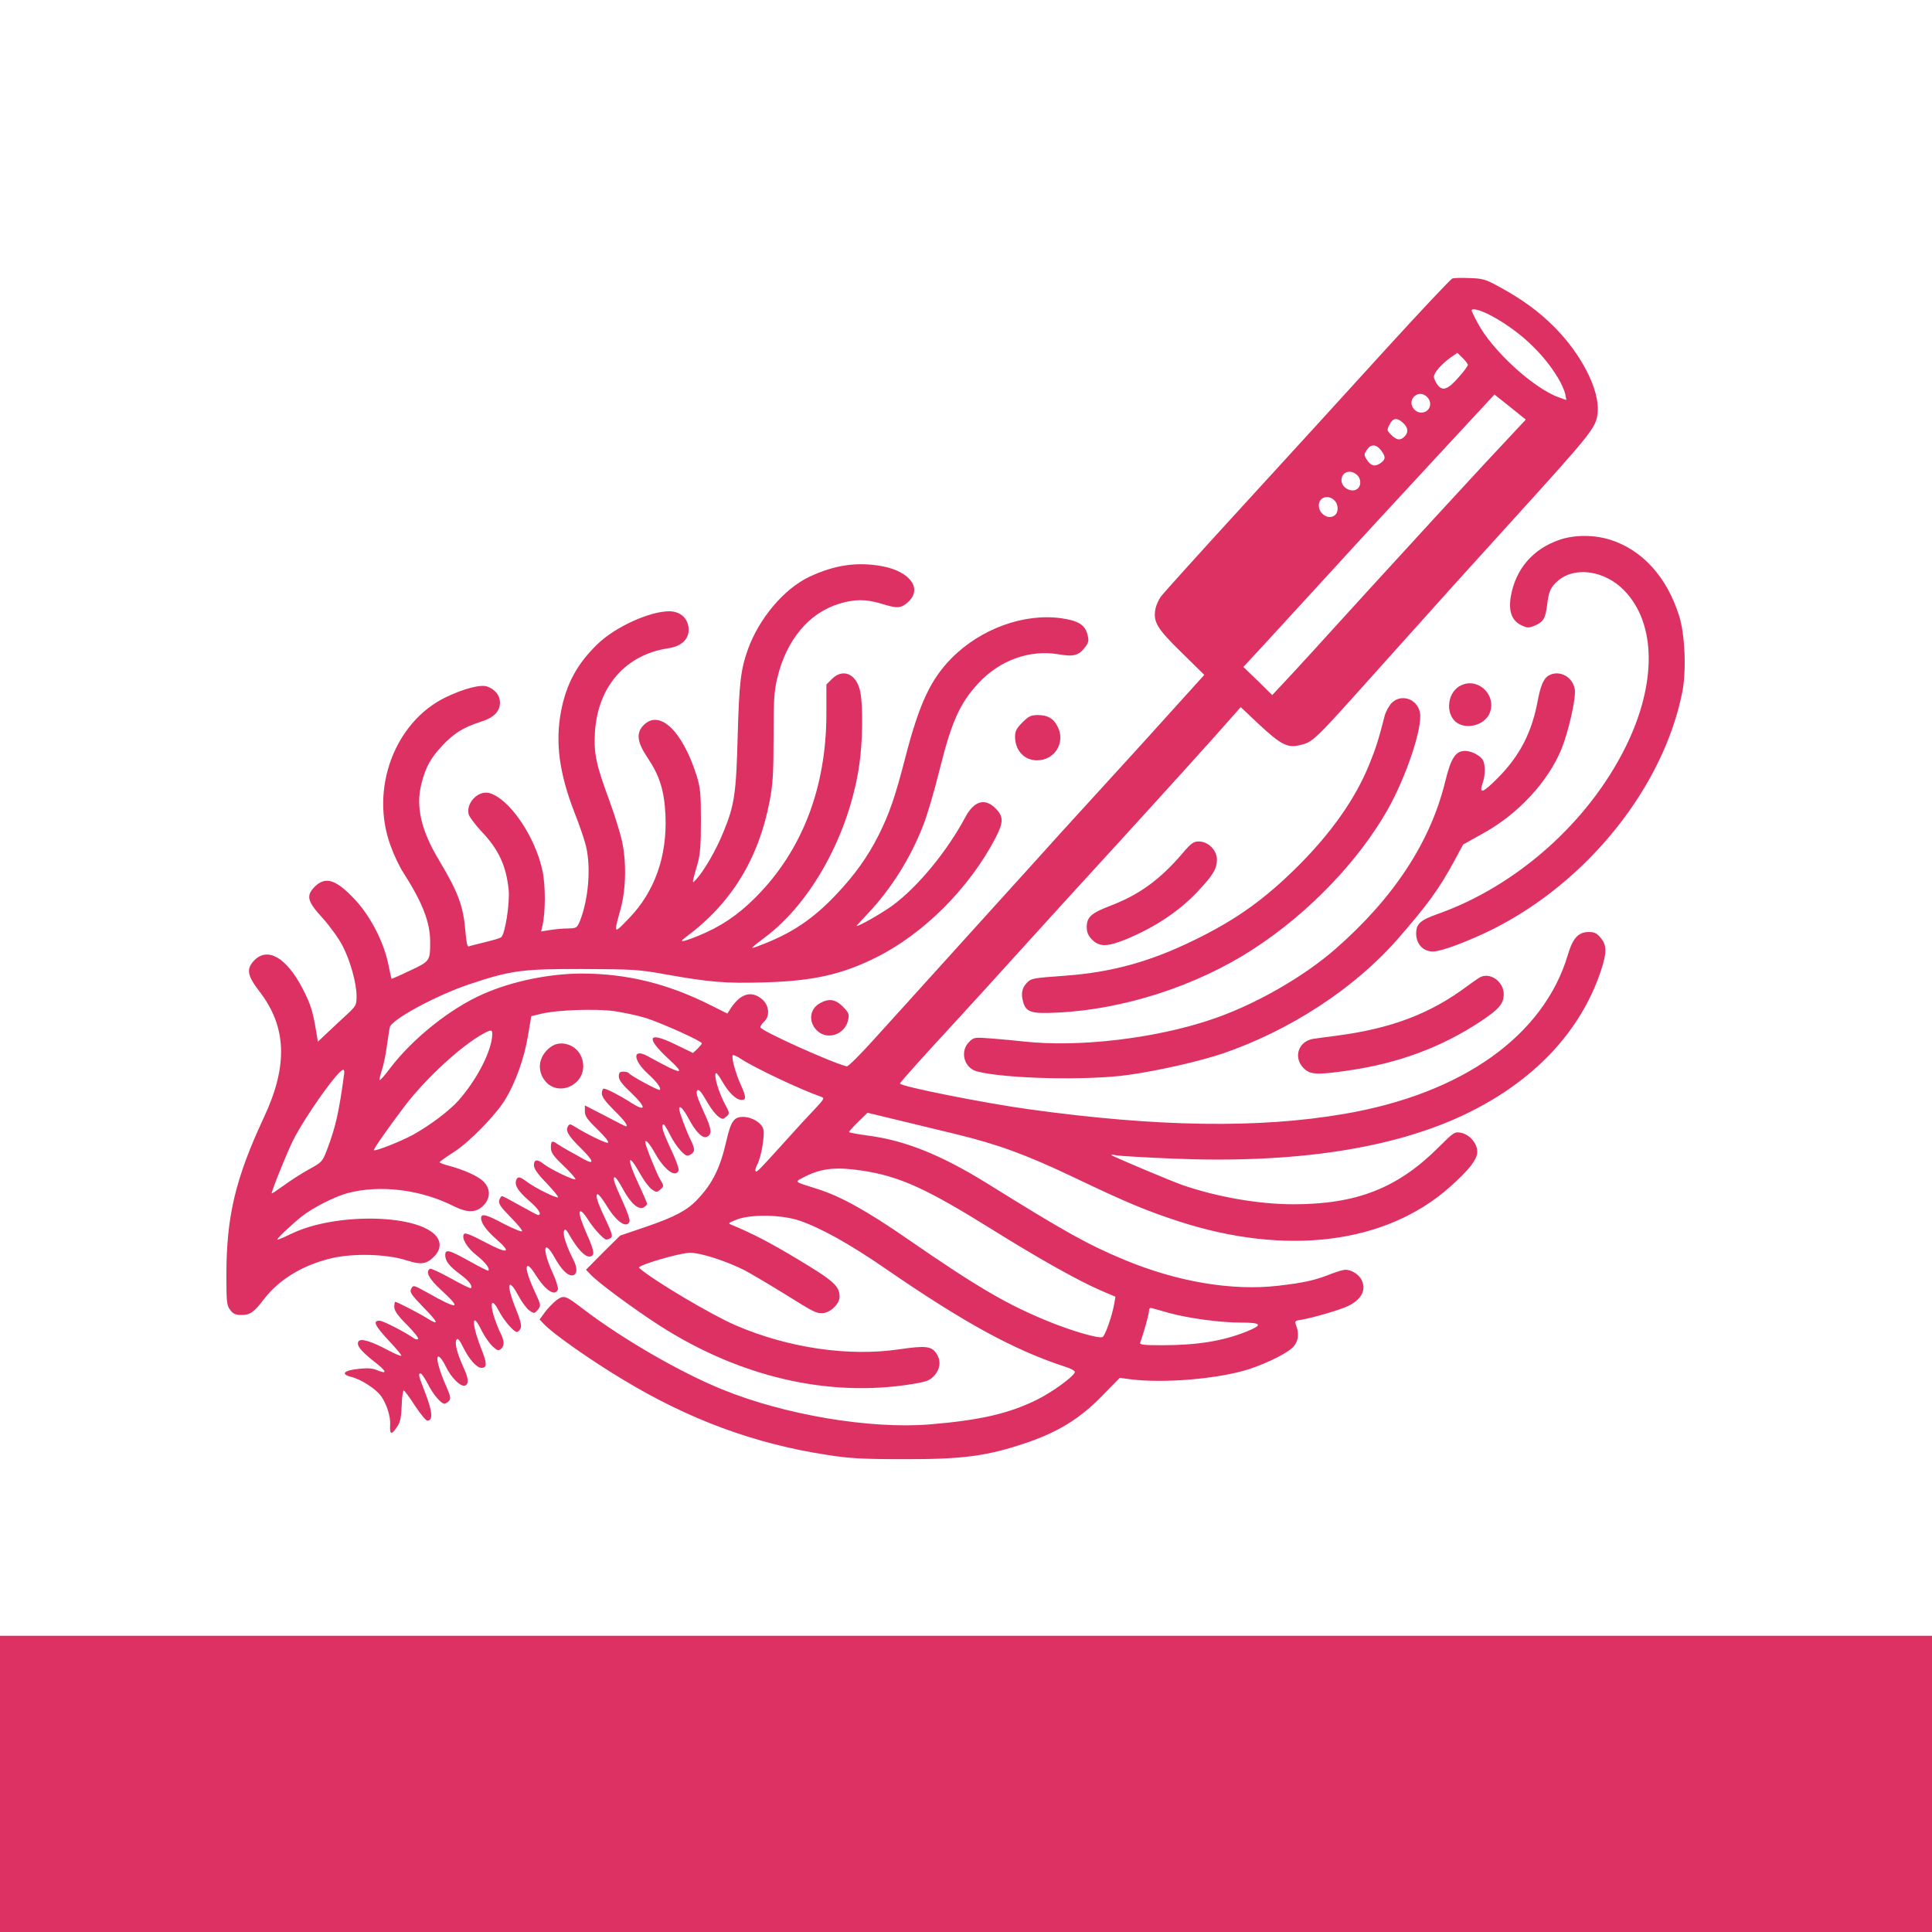
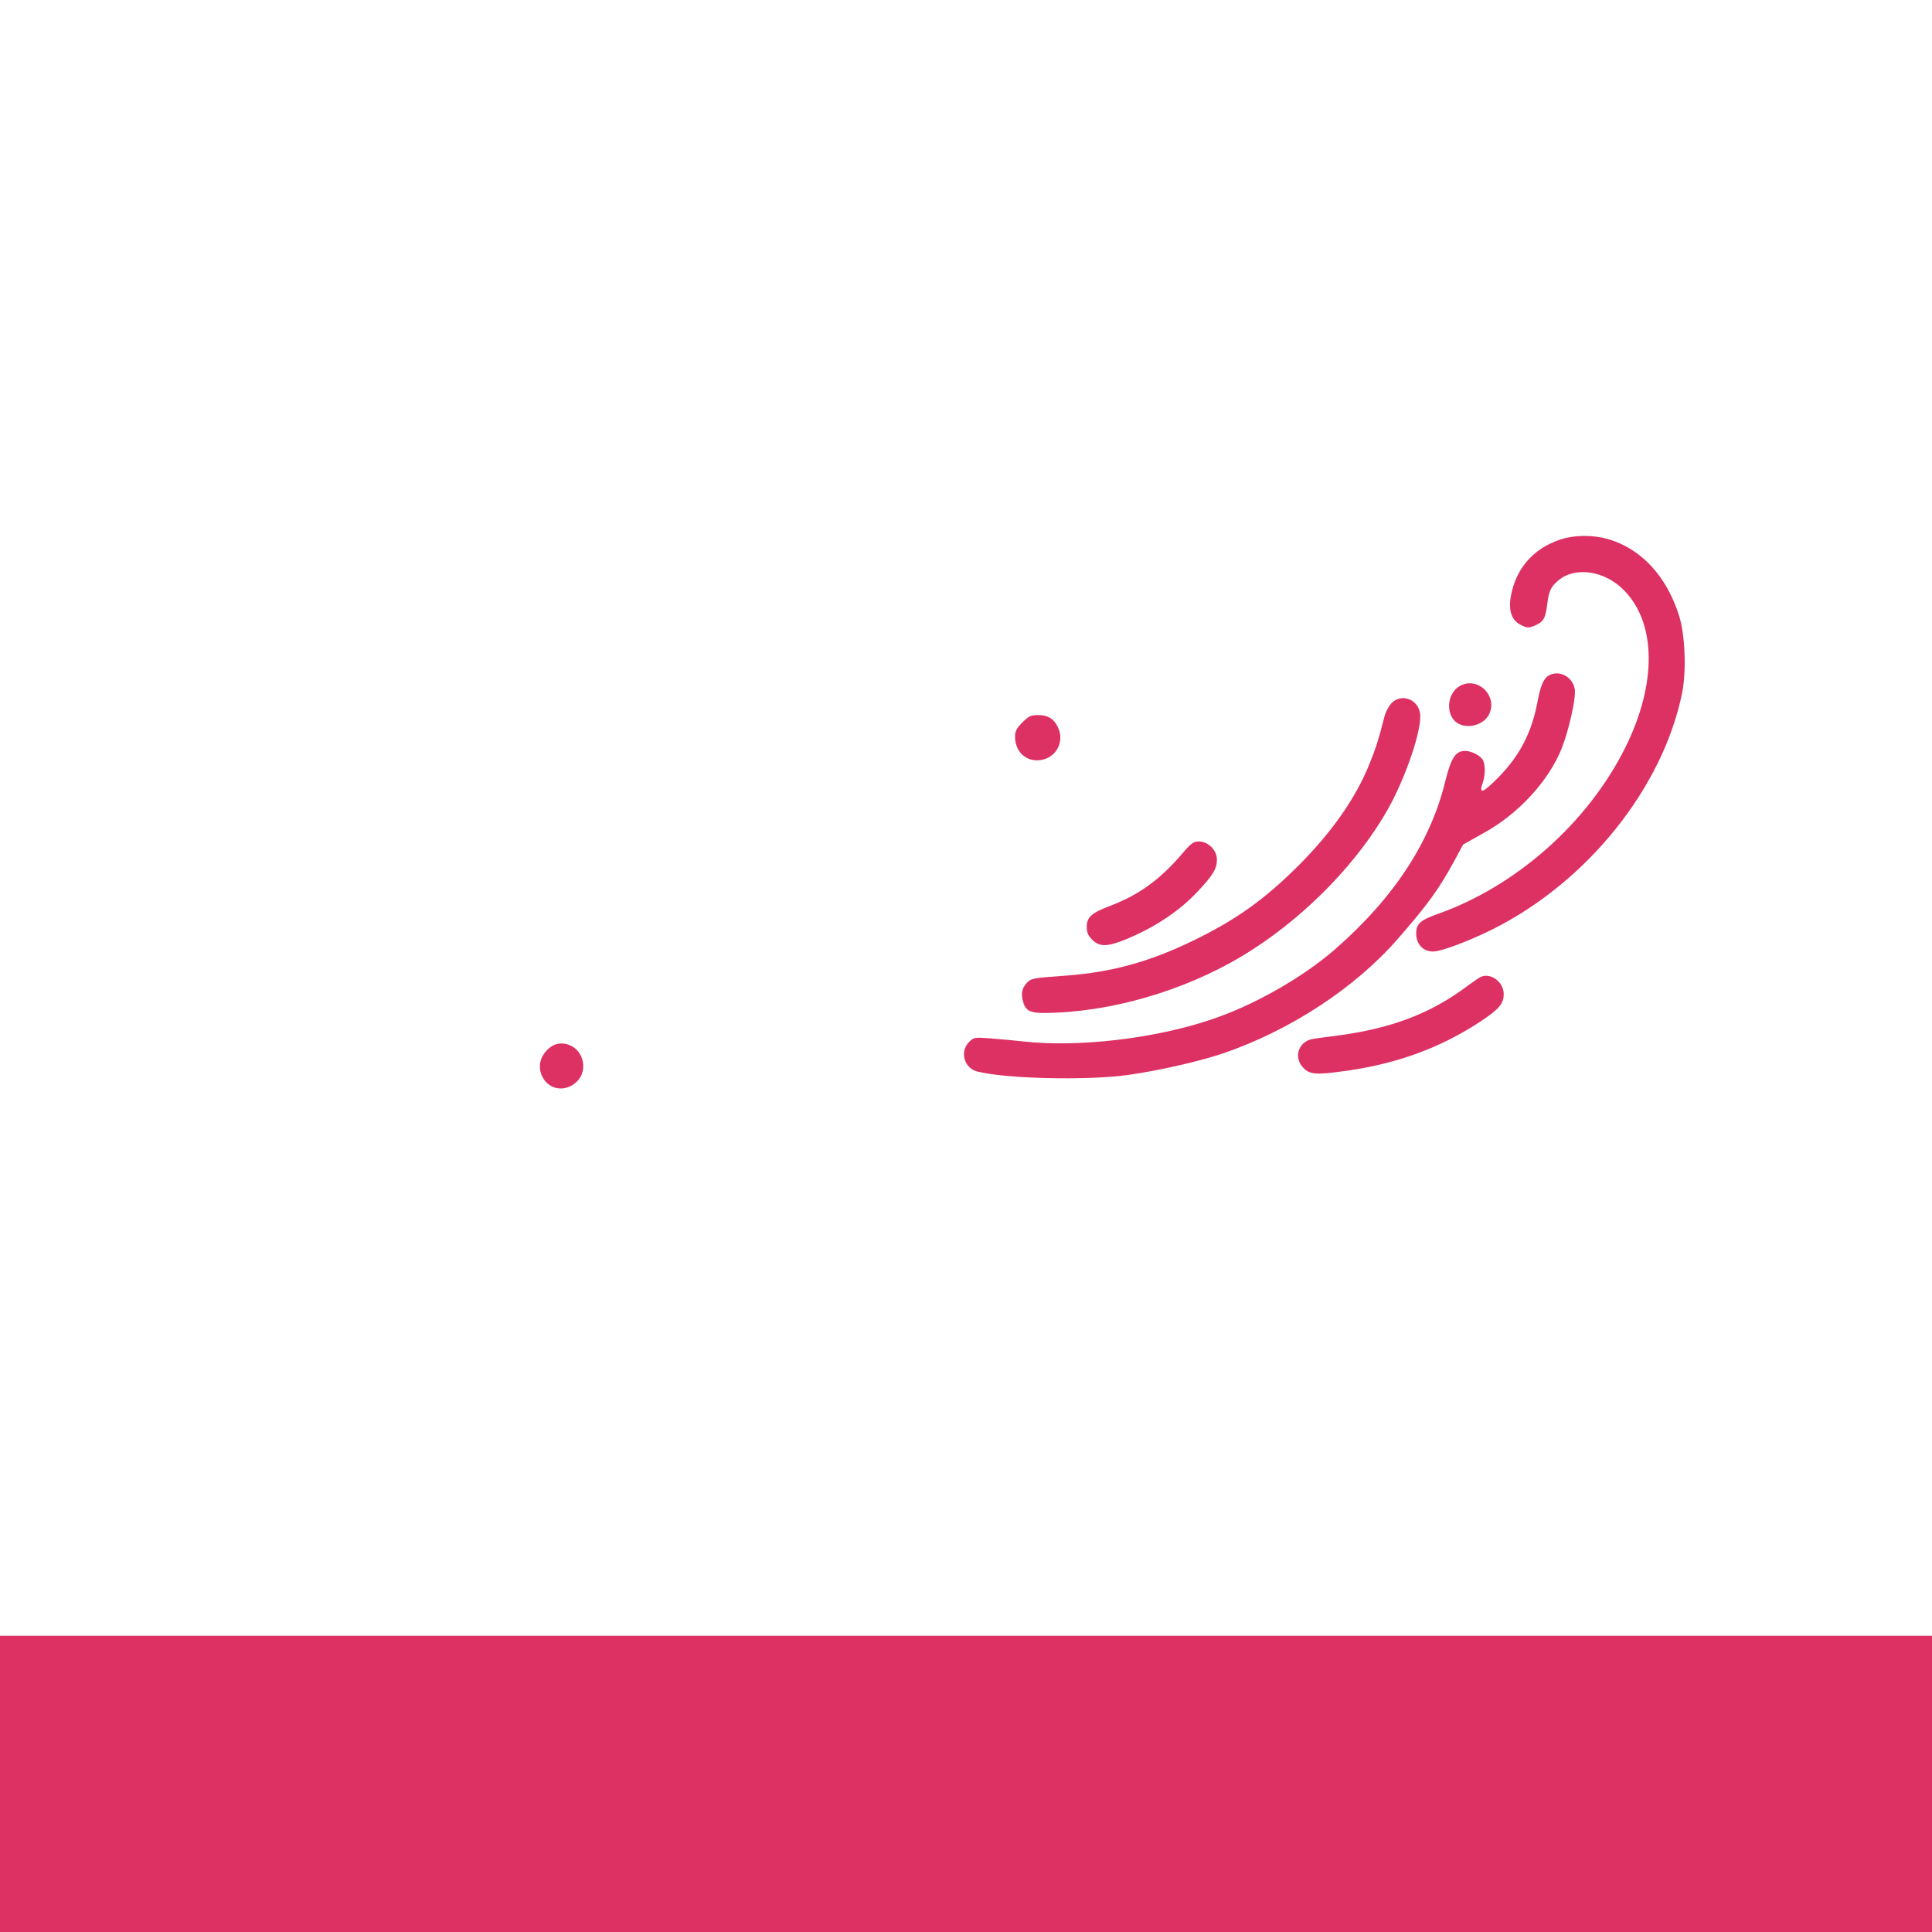
<svg xmlns="http://www.w3.org/2000/svg" version="1.0" width="1024pt" height="1024pt" viewBox="0 0 1024 1024" preserveAspectRatio="xMidYMid meet">
  <g transform="translate(0,1024) scale(0.1,-0.1)" fill="#DE3163" stroke="none">
-     <path d="M7698 8764 c-9 -3 -169 -173 -355 -377 -186 -205 -525 -576 -753 -825 -228 -249 -425 -467 -437 -484 -12 -16 -25 -46 -29 -65 -13 -69 8 -104 138 -231 l121 -119 -189 -209 c-103 -115 -283 -312 -399 -439 -116 -126 -253 -278 -305 -336 -52 -58 -237 -262 -410 -453 -173 -191 -374 -414 -447 -494 -73 -81 -138 -146 -145 -144 -82 20 -458 190 -458 207 0 7 9 20 20 30 32 29 27 87 -11 119 -57 48 -116 30 -169 -53 l-15 -23 -82 41 c-233 118 -450 171 -693 171 -171 -1 -367 -41 -520 -109 -172 -75 -372 -235 -491 -391 -29 -39 -55 -68 -57 -65 -2 2 3 25 11 50 9 25 21 83 27 128 7 45 13 91 16 102 8 41 249 171 427 230 215 72 279 80 597 79 261 -1 297 -3 430 -27 240 -43 325 -50 527 -44 260 7 414 41 598 133 250 125 489 363 629 628 46 88 46 118 2 162 -56 56 -114 39 -160 -48 -97 -181 -251 -368 -385 -467 -56 -41 -191 -118 -191 -108 0 1 26 29 57 62 125 132 227 293 296 470 20 50 59 182 87 295 63 254 107 352 205 458 114 123 272 180 426 154 81 -14 108 -6 142 40 17 23 19 34 11 64 -13 52 -48 74 -138 87 -197 28 -427 -55 -581 -210 -111 -112 -171 -238 -244 -518 -57 -221 -87 -308 -146 -425 -56 -111 -124 -206 -220 -308 -124 -132 -238 -209 -405 -272 -61 -24 -60 -22 26 43 247 186 444 547 498 910 18 122 21 308 6 388 -18 96 -91 130 -151 70 l-29 -29 0 -154 c0 -392 -128 -726 -375 -974 -96 -96 -184 -155 -306 -205 -85 -34 -105 -36 -64 -6 241 179 385 412 445 724 16 86 20 145 20 336 0 196 3 245 20 314 48 201 167 344 328 393 81 25 143 25 224 0 84 -26 102 -25 140 8 79 71 13 163 -137 191 -131 24 -251 7 -385 -56 -135 -64 -267 -221 -326 -385 -38 -107 -46 -174 -54 -453 -8 -310 -17 -372 -75 -513 -37 -92 -98 -199 -140 -247 -30 -34 -30 -36 3 80 13 46 17 99 17 225 0 145 -3 174 -23 240 -76 239 -199 354 -283 264 -38 -41 -32 -88 23 -170 64 -95 89 -175 95 -304 10 -217 -57 -407 -194 -548 -82 -85 -81 -86 -43 53 28 103 31 248 6 360 -10 44 -40 140 -67 214 -69 186 -82 247 -76 356 14 245 162 415 389 449 68 10 108 46 108 98 0 58 -42 98 -103 98 -104 0 -286 -83 -379 -173 -109 -105 -166 -211 -194 -355 -32 -167 -10 -330 71 -539 26 -65 53 -145 61 -178 27 -115 13 -281 -32 -396 -16 -37 -18 -39 -63 -40 -25 0 -68 -4 -94 -8 l-49 -8 6 26 c18 71 18 220 1 297 -39 183 -178 384 -283 411 -58 14 -123 -53 -108 -113 4 -14 35 -56 70 -93 90 -95 129 -181 142 -307 7 -69 -19 -237 -40 -252 -6 -5 -45 -16 -86 -26 -41 -10 -80 -20 -86 -22 -7 -3 -13 24 -17 78 -11 134 -37 206 -138 375 -97 160 -127 289 -95 410 22 88 50 138 115 206 59 62 110 93 201 122 67 21 100 54 100 101 0 37 -24 69 -67 85 -35 13 -126 -11 -223 -58 -269 -132 -400 -485 -290 -785 17 -48 48 -114 69 -145 101 -158 141 -262 141 -365 0 -101 -1 -103 -108 -153 -52 -25 -96 -44 -97 -43 -1 2 -9 39 -18 83 -25 115 -93 248 -174 335 -100 108 -157 127 -214 71 -48 -48 -41 -78 40 -166 38 -42 85 -107 105 -145 42 -79 76 -201 76 -271 0 -45 -3 -51 -51 -96 -29 -26 -75 -70 -103 -96 l-51 -48 -12 71 c-16 93 -28 131 -70 212 -84 161 -183 220 -254 149 -45 -46 -40 -80 27 -167 144 -187 151 -393 23 -666 -151 -324 -199 -524 -199 -837 0 -145 2 -161 21 -185 15 -20 29 -26 58 -26 46 0 67 14 120 84 81 105 206 181 358 217 115 27 292 23 397 -11 79 -25 106 -21 147 20 37 37 39 81 4 116 -111 111 -536 114 -760 5 -41 -20 -75 -34 -75 -31 0 8 75 79 130 123 57 45 174 105 242 123 173 46 390 19 565 -70 71 -35 116 -34 154 3 41 41 40 92 -1 131 -30 28 -101 60 -187 83 -24 6 -43 14 -43 17 0 3 34 27 76 54 86 56 222 196 273 280 55 91 100 219 119 334 l18 106 54 13 c83 20 282 27 384 14 48 -7 125 -23 170 -37 84 -27 296 -122 296 -134 0 -4 -11 -16 -23 -29 l-24 -22 -97 47 c-142 69 -156 36 -33 -78 98 -90 73 -87 -110 14 -82 45 -80 -20 3 -95 46 -42 70 -75 61 -84 -6 -5 -154 75 -163 88 -3 5 -16 9 -30 9 -19 0 -24 -5 -24 -26 0 -18 18 -42 67 -88 79 -75 79 -102 0 -52 -62 40 -132 76 -147 76 -5 0 -10 -11 -10 -25 0 -19 19 -44 65 -90 54 -53 78 -85 62 -85 -2 0 -52 25 -110 56 l-107 55 0 -31 c0 -26 12 -43 68 -97 40 -39 62 -67 54 -70 -10 -4 -111 45 -180 88 -19 12 -24 12 -31 0 -15 -24 0 -50 67 -116 70 -69 76 -92 14 -58 -20 12 -55 31 -77 43 -22 12 -49 29 -60 36 -29 21 -35 17 -35 -18 0 -27 11 -43 65 -95 36 -34 65 -67 65 -73 0 -11 -131 51 -169 81 -33 26 -51 24 -51 -7 0 -18 19 -46 67 -95 36 -38 64 -72 61 -75 -7 -7 -123 50 -165 82 -37 28 -49 30 -57 9 -10 -27 11 -60 68 -109 50 -42 71 -76 48 -76 -4 0 -47 23 -95 50 -48 27 -91 50 -96 50 -5 0 -11 -10 -15 -22 -4 -19 8 -36 61 -90 37 -37 64 -71 60 -74 -4 -4 -47 14 -96 39 -95 51 -121 57 -121 30 0 -26 29 -66 83 -113 82 -72 59 -78 -60 -15 -78 41 -108 53 -114 44 -14 -23 17 -73 69 -114 45 -36 71 -70 60 -80 -2 -2 -47 21 -101 51 -108 60 -127 65 -127 31 0 -31 22 -59 79 -101 46 -34 68 -62 57 -74 -3 -2 -51 21 -106 52 -56 31 -105 54 -111 51 -25 -16 -6 -53 63 -116 109 -100 87 -103 -79 -9 -71 39 -72 40 -83 20 -10 -19 -2 -30 66 -101 79 -80 84 -98 16 -55 -40 25 -158 86 -167 86 -3 0 -5 -12 -5 -27 0 -20 17 -45 67 -95 37 -37 64 -71 59 -75 -4 -4 -15 -2 -24 5 -51 35 -162 92 -181 92 -37 0 -23 -28 50 -106 39 -41 69 -77 66 -80 -3 -3 -35 11 -71 30 -90 48 -145 64 -156 46 -12 -20 12 -50 80 -104 68 -52 77 -72 23 -50 -27 12 -53 14 -99 9 -82 -8 -101 -28 -42 -43 53 -13 131 -64 158 -102 30 -42 51 -110 48 -152 -3 -51 6 -55 33 -16 20 27 25 48 28 115 1 46 7 83 11 83 4 0 31 -36 59 -80 29 -44 59 -80 66 -80 31 0 27 48 -9 142 -39 101 -41 108 -26 108 5 0 21 -24 36 -52 28 -57 71 -108 90 -108 6 0 17 7 24 15 10 12 8 26 -13 73 -40 90 -59 162 -43 162 8 0 25 -24 39 -53 28 -59 79 -109 102 -101 21 9 19 38 -9 98 -33 73 -47 126 -37 144 7 12 15 3 36 -39 32 -65 72 -109 97 -109 31 0 30 23 -1 101 -53 134 -51 207 2 96 15 -29 40 -66 56 -81 25 -24 33 -27 46 -16 20 17 19 43 -4 88 -10 20 -26 62 -35 91 -22 75 -5 88 28 23 25 -49 79 -112 96 -112 5 0 14 8 19 18 7 14 1 40 -24 103 -54 131 -44 178 14 69 18 -33 44 -68 58 -77 24 -16 26 -16 44 5 17 22 17 24 -17 97 -39 85 -52 135 -35 135 6 0 23 -19 37 -43 54 -86 105 -121 121 -82 3 9 -9 47 -26 85 -58 125 -52 191 8 86 35 -63 67 -96 92 -96 28 0 32 35 10 79 -38 74 -58 136 -52 155 6 16 12 11 35 -30 37 -63 75 -104 98 -104 32 0 30 24 -6 106 -41 93 -52 134 -38 134 6 0 21 -17 34 -37 30 -50 87 -113 102 -113 6 0 17 4 24 9 11 7 5 26 -26 93 -46 95 -59 138 -44 138 6 0 27 -27 47 -60 52 -86 107 -124 122 -84 3 8 -13 54 -35 102 -47 102 -57 132 -43 132 5 0 24 -27 42 -61 41 -76 82 -113 110 -99 10 6 19 14 19 19 0 4 -20 51 -45 104 -66 141 -59 176 10 52 20 -35 47 -71 61 -80 24 -16 27 -15 45 1 19 17 19 18 -5 58 -19 34 -76 176 -76 192 0 19 22 -6 51 -57 50 -90 110 -134 126 -93 3 8 -15 59 -41 113 -44 94 -55 131 -38 131 4 -1 18 -24 32 -52 14 -29 39 -67 57 -86 27 -29 35 -32 52 -22 26 14 26 30 0 82 -21 42 -59 144 -59 160 0 24 22 1 50 -51 37 -70 73 -106 95 -97 28 11 28 36 -2 104 -51 112 -57 132 -46 143 7 7 22 -11 47 -55 33 -58 67 -96 88 -96 3 0 13 7 22 15 13 13 12 20 -9 58 -30 54 -58 140 -53 164 2 13 13 1 36 -39 36 -62 74 -98 103 -98 25 0 24 17 -5 81 -28 62 -51 147 -42 156 3 3 23 -6 44 -20 71 -47 321 -165 426 -201 17 -6 13 -13 -35 -64 -30 -31 -97 -104 -149 -162 -149 -165 -159 -175 -165 -168 -4 3 0 19 9 36 21 40 40 153 32 186 -8 34 -60 66 -108 66 -48 0 -64 -23 -88 -127 -33 -144 -73 -226 -154 -311 -53 -57 -122 -93 -268 -143 l-141 -48 -91 -90 -90 -91 25 -26 c37 -41 233 -185 365 -270 426 -273 896 -382 1339 -310 78 13 94 19 118 46 31 35 35 78 11 115 -26 40 -57 44 -199 23 -268 -39 -586 7 -865 127 -128 55 -437 238 -513 305 -14 12 217 80 271 80 55 0 189 -43 287 -92 32 -17 122 -70 200 -118 174 -108 177 -110 213 -110 41 0 92 48 92 87 0 56 -31 84 -216 195 -154 93 -246 140 -354 185 -23 9 -22 10 25 29 75 29 237 26 330 -5 113 -38 268 -124 455 -253 423 -291 683 -433 958 -523 30 -9 51 -22 49 -28 -7 -24 -119 -105 -199 -145 -151 -75 -305 -110 -573 -132 -316 -25 -768 51 -1098 186 -224 91 -529 268 -735 425 -95 73 -103 76 -142 48 -17 -13 -45 -42 -61 -63 l-29 -40 23 -24 c45 -49 245 -190 420 -295 351 -212 696 -339 1078 -398 121 -19 186 -23 409 -23 309 -1 440 16 642 84 173 58 290 129 408 250 l95 97 60 -8 c177 -22 469 3 628 55 104 35 210 89 236 122 23 29 27 68 11 108 -9 24 -7 26 28 31 64 11 211 54 250 74 67 34 93 81 71 132 -12 31 -54 59 -88 59 -11 0 -44 -10 -73 -21 -87 -35 -146 -48 -284 -64 -245 -28 -533 21 -811 136 -197 82 -314 147 -730 406 -247 153 -439 230 -640 255 -51 7 -93 15 -93 18 0 3 22 28 49 54 l49 48 149 -36 c81 -20 225 -54 318 -77 223 -54 374 -109 630 -231 274 -131 382 -176 551 -231 571 -186 1099 -120 1438 181 101 89 146 147 146 187 0 45 -41 92 -87 101 -33 6 -38 3 -116 -75 -219 -219 -436 -304 -772 -304 -182 0 -403 38 -588 102 -65 23 -369 151 -377 159 -3 3 10 2 28 -2 19 -3 153 -11 297 -17 650 -27 1173 53 1555 237 359 173 607 435 715 758 32 97 32 136 -1 175 -20 25 -34 31 -63 31 -55 0 -85 -32 -111 -121 -128 -429 -559 -736 -1185 -843 -452 -78 -992 -70 -1675 25 -232 32 -680 121 -680 136 0 6 127 147 295 329 61 66 216 236 345 379 129 143 361 397 515 565 243 266 528 581 622 689 l29 33 102 -96 c108 -100 145 -120 204 -107 79 18 68 7 443 426 363 405 425 474 675 749 450 496 461 510 468 593 10 116 -85 303 -226 446 -84 85 -173 150 -296 217 -71 39 -87 44 -155 46 -42 2 -84 1 -93 -2z m211 -200 c146 -80 270 -196 348 -326 18 -29 35 -68 39 -86 l6 -32 -40 14 c-134 48 -352 247 -430 394 -18 33 -32 63 -32 66 0 16 50 2 109 -30z m-129 -258 c0 -6 -23 -37 -51 -68 -57 -65 -86 -74 -113 -33 -9 13 -16 31 -16 38 0 21 38 65 83 98 l41 29 28 -27 c15 -15 28 -32 28 -37z m-208 -180 c16 -24 8 -56 -17 -68 -55 -25 -103 51 -53 86 22 16 53 8 70 -18z m301 -339 c-117 -126 -392 -425 -611 -665 -218 -240 -424 -466 -458 -501 l-61 -65 -76 75 -77 74 102 110 c56 61 165 180 243 265 250 274 394 430 693 753 l293 316 83 -66 83 -67 -214 -229z m-436 211 c27 -25 29 -50 7 -72 -22 -22 -41 -20 -70 9 -24 24 -24 26 -9 55 18 36 40 38 72 8z m-118 -144 c27 -35 26 -50 -4 -70 -30 -19 -48 -14 -71 20 -15 24 -15 28 0 51 21 32 49 32 75 -1z m-127 -131 c21 -18 24 -53 6 -71 -28 -28 -88 0 -88 43 0 43 47 60 82 28z m-114 -141 c15 -20 16 -54 0 -70 -31 -31 -88 1 -88 49 0 47 56 61 88 21z m-4471 -2847 c-13 -88 -85 -223 -176 -327 -49 -55 -151 -132 -241 -182 -66 -36 -200 -89 -208 -82 -4 4 66 105 161 231 113 149 304 325 422 388 44 24 48 21 42 -28z m-783 -187 c-27 -201 -45 -281 -90 -400 -25 -65 -27 -68 -97 -106 -40 -22 -100 -61 -134 -86 -35 -25 -63 -44 -63 -41 0 15 83 221 113 280 64 128 240 375 266 375 5 0 7 -10 5 -22z m2742 -512 c201 -30 342 -94 695 -314 245 -153 454 -270 574 -322 l77 -33 -6 -36 c-12 -67 -49 -173 -63 -178 -22 -8 -164 33 -288 84 -218 89 -374 180 -746 437 -214 148 -356 227 -479 265 -127 40 -121 35 -63 65 87 44 165 52 299 32z m1634 -756 c105 -28 268 -50 378 -50 110 0 117 -12 30 -47 -126 -51 -263 -73 -451 -73 -97 0 -118 3 -114 14 17 44 47 151 47 168 0 14 5 18 18 14 9 -3 51 -14 92 -26z" />
    <path d="M8266 7379 c-141 -48 -232 -154 -258 -298 -14 -78 4 -130 54 -154 32 -16 40 -16 70 -4 48 20 59 38 68 110 9 75 19 96 60 131 90 75 247 51 348 -53 172 -176 174 -497 6 -834 -199 -399 -579 -735 -996 -882 -92 -33 -113 -52 -112 -107 2 -55 40 -93 92 -91 45 1 192 57 316 119 503 253 901 752 1002 1253 23 115 15 307 -16 406 -65 208 -197 352 -368 405 -84 26 -188 26 -266 -1z" />
    <path d="M8207 6659 c-25 -15 -42 -55 -56 -129 -31 -170 -94 -293 -209 -410 -84 -85 -105 -92 -83 -28 14 39 14 94 1 119 -13 24 -61 49 -94 49 -51 0 -75 -36 -106 -162 -78 -320 -272 -616 -580 -886 -173 -152 -437 -302 -664 -377 -301 -101 -705 -147 -991 -115 -44 5 -121 12 -172 16 -89 7 -92 6 -117 -19 -50 -51 -26 -138 43 -156 152 -39 587 -49 803 -18 162 23 372 71 498 113 357 122 700 346 928 607 161 185 217 262 299 412 l48 89 109 61 c182 100 342 273 412 445 38 94 77 267 71 315 -10 68 -83 107 -140 74z" />
    <path d="M7739 6605 c-76 -41 -79 -169 -4 -203 54 -25 129 -1 156 49 51 97 -56 206 -152 154z" />
    <path d="M7376 6514 c-14 -15 -31 -45 -37 -68 -33 -128 -46 -170 -81 -256 -73 -181 -198 -359 -373 -535 -181 -181 -333 -290 -560 -400 -230 -112 -432 -168 -675 -186 -179 -13 -185 -14 -209 -40 -24 -26 -30 -55 -19 -96 15 -58 42 -67 181 -60 351 16 740 142 1037 335 294 190 559 466 715 741 99 176 186 436 171 514 -14 73 -99 102 -150 51z" />
    <path d="M5419 6411 c-31 -31 -39 -46 -39 -75 0 -74 49 -126 117 -126 95 1 152 96 108 180 -21 42 -53 60 -103 60 -38 0 -50 -6 -83 -39z" />
    <path d="M6263 5712 c-116 -135 -227 -215 -376 -272 -103 -39 -127 -61 -127 -113 0 -29 7 -45 29 -68 40 -39 81 -38 185 5 150 63 278 148 375 252 80 85 101 120 101 167 0 51 -46 97 -96 97 -29 0 -41 -9 -91 -68z" />
    <path d="M7850 5063 c-8 -3 -40 -25 -70 -47 -196 -148 -406 -228 -700 -266 -47 -6 -100 -13 -119 -16 -79 -12 -108 -98 -52 -155 35 -35 69 -37 230 -14 269 38 499 123 708 261 99 66 123 94 123 145 0 63 -66 114 -120 92z" />
-     <path d="M4348 4924 c-57 -30 -65 -98 -19 -145 56 -56 152 -22 167 58 6 28 1 38 -29 68 -39 39 -73 44 -119 19z" />
    <path d="M2916 4689 c-58 -45 -71 -113 -33 -170 41 -61 125 -65 179 -7 50 54 34 149 -33 184 -39 20 -82 18 -113 -7z" />
    <path d="M0 785 l0 -785 5120 0 5120 0 0 785 0 785 -5120 0 -5120 0 0 -785z" />
  </g>
</svg>